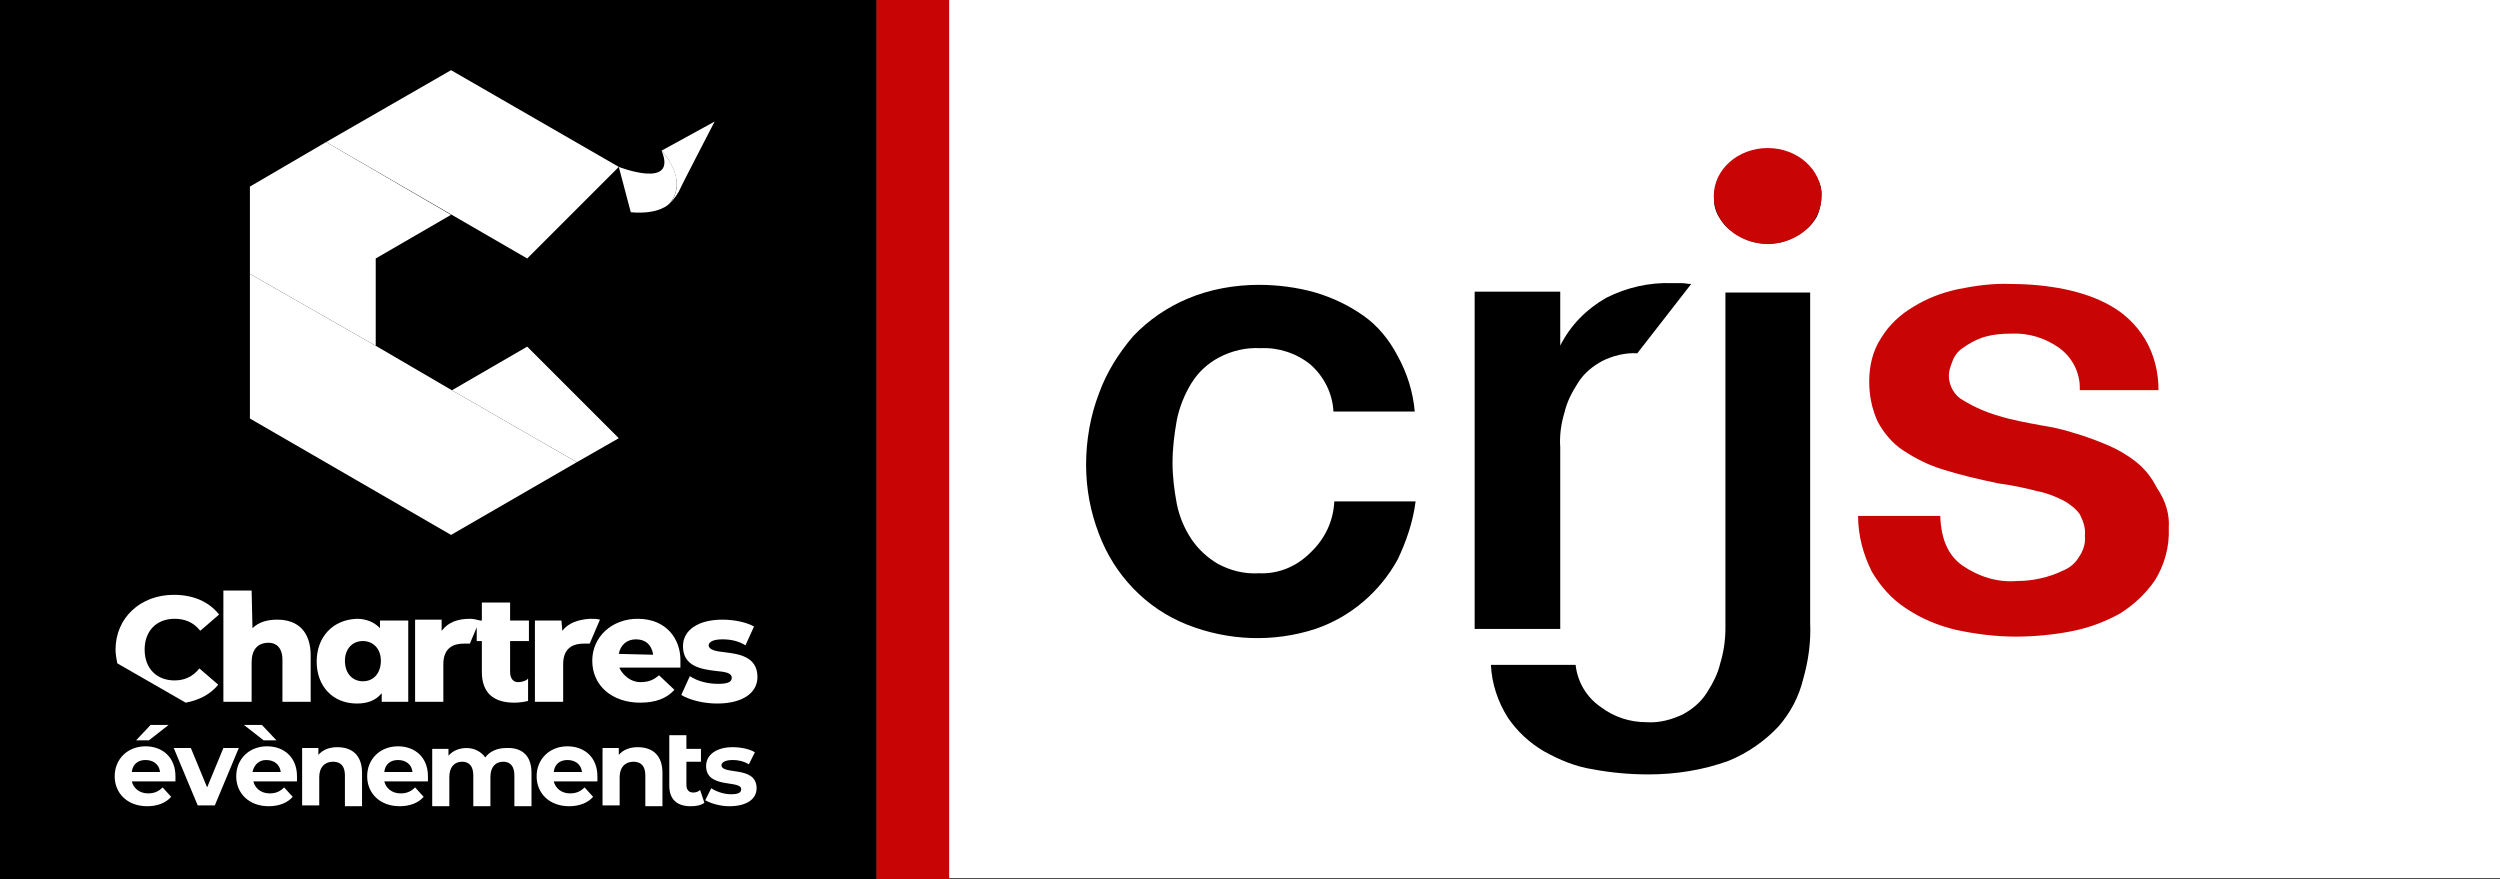
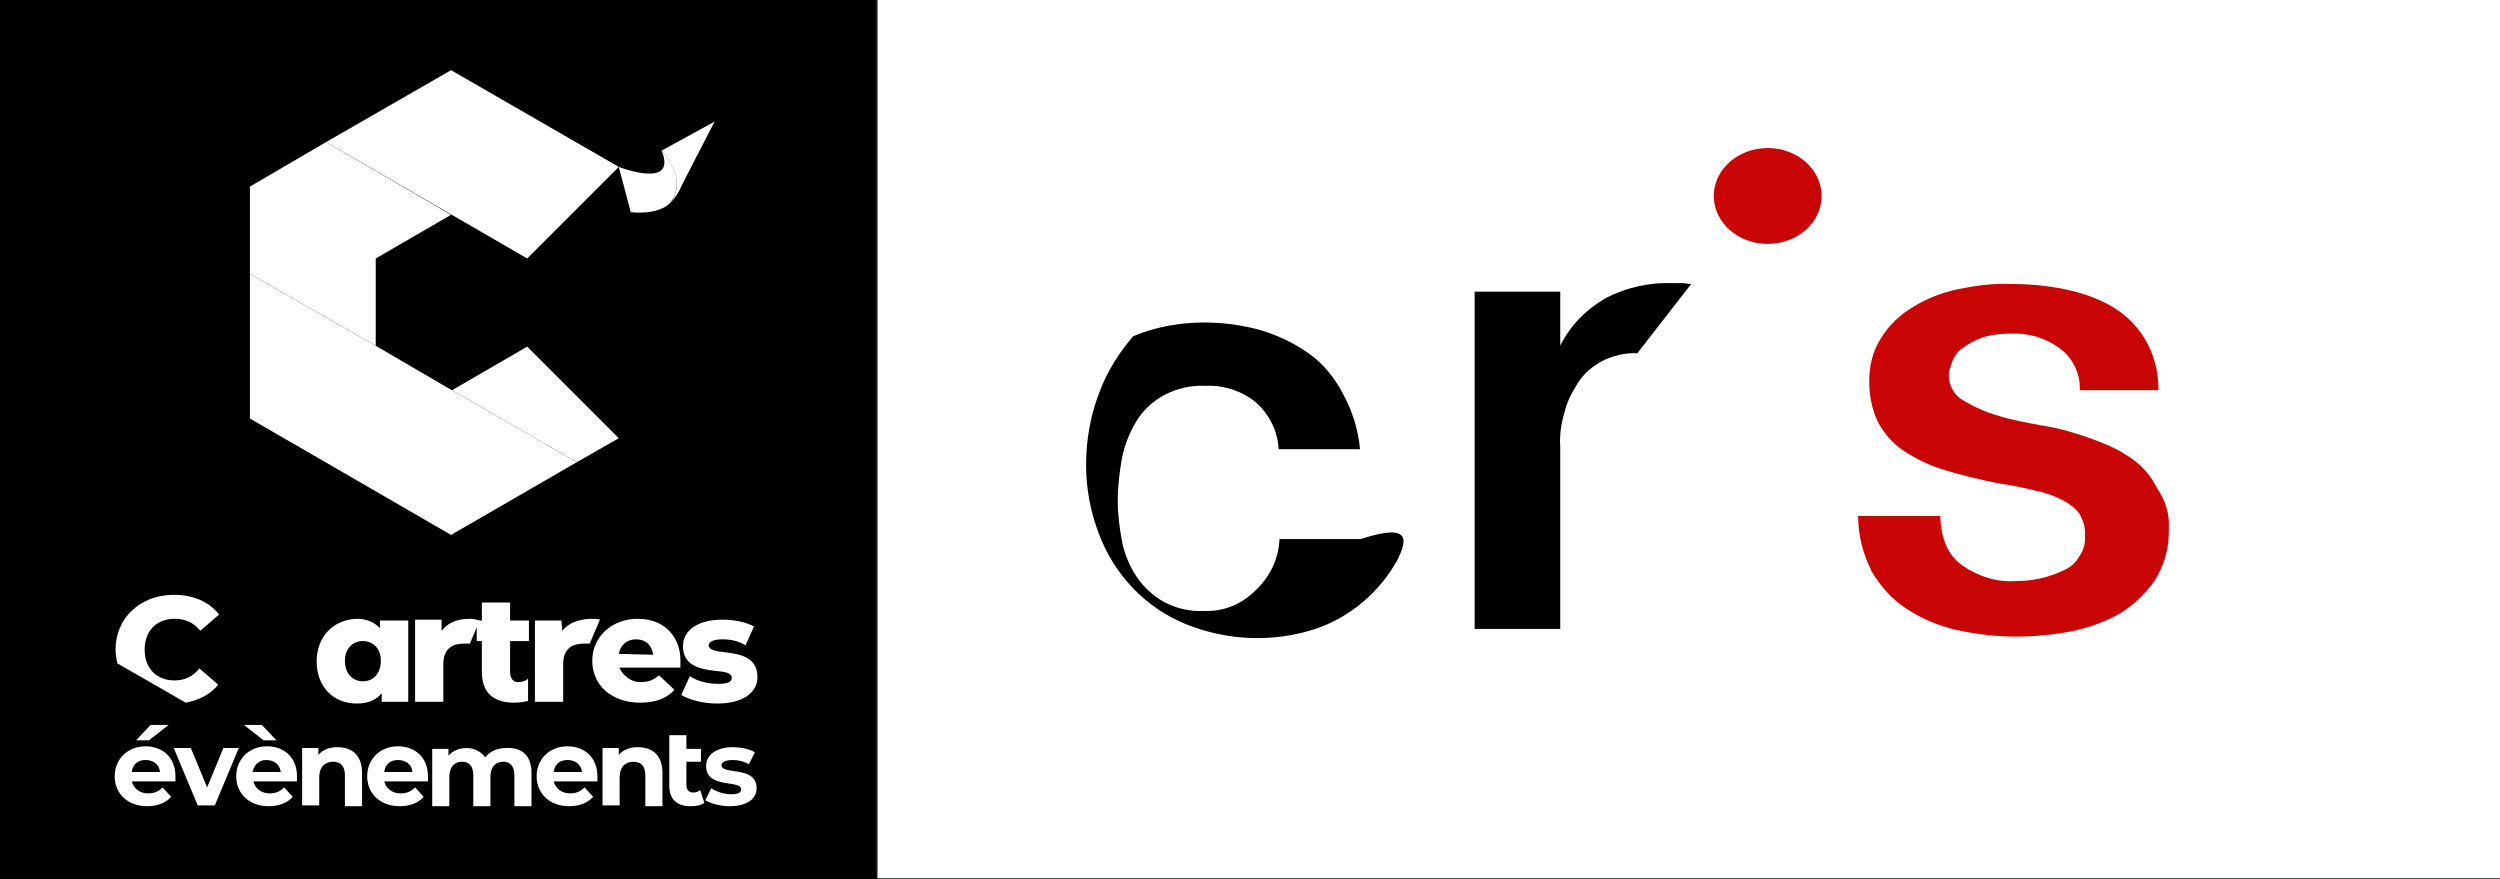
<svg xmlns="http://www.w3.org/2000/svg" version="1.1" id="Calque_1" x="0px" y="0px" viewBox="0 0 292.1 102.7" style="enable-background:new 0 0 292.1 102.7;" xml:space="preserve">
  <rect x="0" y="0" width="292.1" height="102.7" fill="#333333" stroke="none" />
  <style type="text/css">
	.st0{fill:#FFFFFF;}
	.st1{fill:#C90404;}
</style>
  <rect y="0" width="102.4" height="102.7" />
  <g id="logo_crjs_lieux_evenementiels" transform="translate(3840 -3644)">
    <g id="Groupe_31" transform="translate(185.038 677.798)">
      <rect id="Rectangle_85" x="-3922.5" y="2966.2" class="st0" width="189.6" height="102.6" />
      <g id="Groupe_30" transform="translate(24.361 17.584)">
        <g id="Groupe_29">
-           <path id="Tracé_19" d="M-3886.1,3014c-2.1,3.8-5.5,6.7-9.6,8.1c-4.9,1.6-10.2,1.4-15-0.5s-8.5-5.8-10.3-10.6      c-1-2.6-1.5-5.3-1.5-8.1s0.5-5.7,1.5-8.3c0.9-2.5,2.3-4.7,4-6.7c1.8-1.9,4-3.4,6.4-4.4c2.6-1.1,5.5-1.6,8.3-1.6      c2.2,0,4.5,0.3,6.6,0.9c2,0.6,3.9,1.5,5.6,2.7c1.7,1.2,3,2.8,4,4.7c1.1,2,1.8,4.2,2,6.5h-9.5c-0.1-2.1-1.1-4.1-2.7-5.5      c-1.6-1.3-3.7-2-5.8-1.9c-1.7-0.1-3.4,0.3-4.9,1.1c-1.3,0.7-2.4,1.7-3.2,3s-1.4,2.8-1.7,4.3c-0.3,1.7-0.5,3.3-0.5,5      c0,1.6,0.2,3.2,0.5,4.8c0.3,1.5,0.9,2.9,1.7,4.1c0.8,1.2,1.9,2.2,3.1,2.9c1.5,0.8,3.1,1.2,4.8,1.1c2.3,0.1,4.4-0.8,6-2.4      c1.7-1.6,2.7-3.7,2.8-6h9.5C-3884.3,3009.6-3885.1,3011.9-3886.1,3014z" />
+           <path id="Tracé_19" d="M-3886.1,3014c-2.1,3.8-5.5,6.7-9.6,8.1c-4.9,1.6-10.2,1.4-15-0.5s-8.5-5.8-10.3-10.6      c-1-2.6-1.5-5.3-1.5-8.1s0.5-5.7,1.5-8.3c0.9-2.5,2.3-4.7,4-6.7c2.6-1.1,5.5-1.6,8.3-1.6      c2.2,0,4.5,0.3,6.6,0.9c2,0.6,3.9,1.5,5.6,2.7c1.7,1.2,3,2.8,4,4.7c1.1,2,1.8,4.2,2,6.5h-9.5c-0.1-2.1-1.1-4.1-2.7-5.5      c-1.6-1.3-3.7-2-5.8-1.9c-1.7-0.1-3.4,0.3-4.9,1.1c-1.3,0.7-2.4,1.7-3.2,3s-1.4,2.8-1.7,4.3c-0.3,1.7-0.5,3.3-0.5,5      c0,1.6,0.2,3.2,0.5,4.8c0.3,1.5,0.9,2.9,1.7,4.1c0.8,1.2,1.9,2.2,3.1,2.9c1.5,0.8,3.1,1.2,4.8,1.1c2.3,0.1,4.4-0.8,6-2.4      c1.7-1.6,2.7-3.7,2.8-6h9.5C-3884.3,3009.6-3885.1,3011.9-3886.1,3014z" />
          <path id="Tracé_20" d="M-3858.1,2989.9c-1.4-0.1-2.9,0.3-4.1,0.9c-1.1,0.6-2.1,1.4-2.8,2.5s-1.3,2.2-1.6,3.5      c-0.4,1.3-0.6,2.7-0.5,4.1v21.2h-10v-39.4h10v6.3c1.2-2.4,3.1-4.3,5.4-5.6c2.4-1.2,5-1.8,7.7-1.7h1.1c0.4,0,0.7,0.1,1.1,0.1      L-3858.1,2989.9z" />
-           <path id="Tracé_21" d="M-3838.7,3027.9c-0.5,2.1-1.5,4-2.9,5.6c-1.6,1.7-3.6,3.1-5.8,4c-3,1.1-6.2,1.6-9.4,1.6      c-2.2,0-4.4-0.2-6.5-0.6c-2-0.3-3.9-1.1-5.7-2.1c-1.7-1-3.1-2.3-4.2-3.9c-1.2-1.9-1.9-4-2-6.2h9.9c0.2,2,1.3,3.8,2.9,4.9      c1.6,1.2,3.4,1.8,5.4,1.8c1.5,0.1,2.9-0.3,4.2-0.9c1.1-0.6,2.1-1.4,2.8-2.5s1.3-2.2,1.6-3.5c0.4-1.3,0.6-2.7,0.6-4.1v-39.2h9.9      v38.6C-3837.8,3023.6-3838.1,3025.8-3838.7,3027.9z M-3836.6,2971.6c0,0.8-0.2,1.6-0.5,2.3c-0.4,0.7-0.9,1.3-1.5,1.7      c-0.6,0.5-1.3,0.8-2,1.1s-1.5,0.4-2.2,0.4c-0.8,0-1.6-0.1-2.3-0.4c-0.7-0.3-1.4-0.6-2-1.1c-0.6-0.4-1.1-1-1.5-1.7      s-0.6-1.5-0.5-2.3c0-0.8,0.2-1.5,0.5-2.2c0.4-0.7,0.9-1.3,1.5-1.7c0.6-0.5,1.3-0.8,2-1.1s1.5-0.4,2.3-0.4c0.7,0,1.5,0.1,2.2,0.4      c0.7,0.3,1.4,0.6,2,1.1s1.1,1.1,1.5,1.7C-3836.7,2970.1-3836.5,2970.8-3836.6,2971.6z" />
          <path id="Tracé_22" class="st1" d="M-3796,3010.3c0.1,2.2-0.5,4.3-1.6,6.1c-1.1,1.6-2.5,2.9-4.1,3.9c-1.8,1-3.7,1.7-5.8,2.1      c-2.1,0.4-4.3,0.6-6.4,0.6c-2.3,0-4.7-0.3-7-0.8c-2.1-0.5-4-1.3-5.8-2.5c-1.7-1.1-3-2.6-4-4.3c-1-2-1.6-4.2-1.6-6.5h9.6      c0.1,2.7,0.9,4.6,2.6,5.8c1.9,1.3,4.1,2,6.4,1.8c0.9,0,1.8-0.1,2.7-0.3s1.8-0.5,2.6-0.9c0.8-0.3,1.5-0.9,1.9-1.6      c0.5-0.7,0.8-1.6,0.7-2.5c0.1-0.9-0.2-1.7-0.6-2.5c-0.5-0.7-1.2-1.2-1.9-1.6c-1-0.5-2-0.9-3.1-1.1c-1.5-0.4-3-0.7-4.5-0.9      c-2.4-0.5-4.5-1-6.4-1.6c-1.7-0.5-3.3-1.3-4.8-2.3c-1.2-0.8-2.2-2-2.9-3.3c-0.7-1.5-1-3.1-1-4.7c0-1.8,0.4-3.6,1.4-5.1      c0.9-1.5,2.2-2.7,3.7-3.6c1.6-1,3.4-1.7,5.3-2.1c2-0.4,4.1-0.7,6.2-0.6c2.1,0,4.2,0.2,6.2,0.6c1.9,0.4,3.8,1,5.5,2      c1.6,0.9,3,2.3,3.9,3.8c1.1,1.8,1.6,3.9,1.6,6h-9.2c0.1-2-0.9-3.9-2.5-5s-3.5-1.7-5.5-1.6c-1.2,0-2.3,0.1-3.5,0.5      c-0.8,0.3-1.5,0.7-2.2,1.2c-0.6,0.4-1,1-1.2,1.6c-0.2,0.5-0.4,1.1-0.4,1.6c0,1.2,0.7,2.4,1.7,2.9c1.3,0.8,2.7,1.4,4.1,1.8      c1.6,0.5,3.3,0.8,4.9,1.1c1.3,0.2,2.7,0.5,3.9,0.9c1.4,0.4,2.7,0.9,3.9,1.4s2.4,1.2,3.4,2s1.8,1.8,2.4,3      C-3796.3,3007.2-3795.9,3008.8-3796,3010.3z" />
        </g>
      </g>
      <ellipse id="Ellipse_4" class="st1" cx="-3818.5" cy="2989.1" rx="6.3" ry="5.6" />
    </g>
-     <path id="Tracé_36" class="st1" d="M-3737.6,3644v102.7h8.5V3644H-3737.6z" />
  </g>
  <g>
    <g>
      <path class="st0" d="M84.6,76.2c-1-0.1-1.8-0.3-1.8-0.8c0-0.2,0.2-0.7,1.6-0.7c1,0,1.9,0.2,2.7,0.7l1-2.2    c-0.9-0.5-2.3-0.8-3.7-0.8c-2.8,0-4.6,1.2-4.6,3.1c0,2.4,2.2,2.7,3.9,2.9c1,0.1,1.8,0.2,1.8,0.8c0,0.5-0.5,0.7-1.6,0.7    c-1.2,0-2.4-0.3-3.3-0.9l-1,2.2c1,0.6,2.6,1,4.2,1c2.9,0,4.7-1.2,4.7-3.1C88.5,76.7,86.3,76.4,84.6,76.2z" />
      <path class="st0" d="M74.8,79.7c-1.1,0-2-0.8-2.4-1.6V78h7.1v-0.9l0,0c0-2.4-1.6-4.8-5-4.8c-3,0-5.3,2.1-5.3,4.9    c0,2.9,2.3,4.9,5.6,4.9c1.8,0,3.1-0.5,4-1.5L77,78.9C76.3,79.5,75.7,79.7,74.8,79.7z M72.3,76.4c0.2-1.1,1-1.7,2-1.7    c1.1,0,1.8,0.6,2,1.7v0.1L72.3,76.4L72.3,76.4z" />
      <path class="st0" d="M65.7,73.7L65.7,73.7l-0.1-1.2h-3.1V82h3.3v-4.4c0-2,1.3-2.4,2.4-2.4c0.2,0,0.5,0,0.7,0l1.2-2.8    c-0.4-0.1-0.7-0.1-1.2-0.1C67.5,72.4,66.4,72.8,65.7,73.7z" />
      <path class="st0" d="M59.6,78.5v-3.6h2.2v-2.4h-2.2v-2.1h-3.3v2.1h-0.2c-0.4-0.1-0.8-0.2-1.2-0.2c-1.4,0-2.5,0.4-3.2,1.3l-0.1,0.1    v-1.3h-3.1V82h3.3v-4.4c0-2,1.3-2.4,2.4-2.4c0.2,0,0.5,0,0.7,0l0.8-1.9v1.6h0.6v3.6c0,2.4,1.3,3.6,3.8,3.6c0.6,0,1.2-0.1,1.6-0.2    v-2.6c0,0-0.1,0-0.1,0.1c-0.3,0.2-0.7,0.3-1.1,0.3C60,79.7,59.6,79.3,59.6,78.5z" />
      <path class="st0" d="M37,77.3c0,2.9,1.9,4.9,4.7,4.9c1.3,0,2.2-0.4,2.8-1.1l0.1-0.1v1h3.1v-9.5h-3.3v0.9l-0.1-0.1    c-0.6-0.6-1.5-1-2.6-1C38.9,72.4,37,74.4,37,77.3z M42.4,74.9c1.2,0,2.1,0.9,2.1,2.3s-0.8,2.4-2.1,2.4c-1.2,0-2.1-0.9-2.1-2.4    C40.3,75.9,41.1,74.9,42.4,74.9z" />
-       <path class="st0" d="M29.5,73.4L29.5,73.4L29.4,69h-3.3v13h3.3v-4.6c0-1.5,0.7-2.3,2-2.3c0.7,0,1.6,0.4,1.6,2V82h3.3v-5.4    c0-2.7-1.4-4.2-3.9-4.2C31.2,72.4,30.2,72.7,29.5,73.4z" />
      <path class="st0" d="M23.4,73.7l2.2-1.9c-1.2-1.5-3-2.3-5.3-2.3c-3.9,0-6.8,2.7-6.8,6.4c0,0.5,0.1,1.1,0.2,1.6l8,4.6    c1.6-0.3,2.9-1,3.8-2.1l-2.2-1.9c-0.8,1-1.8,1.4-2.9,1.4c-2.1,0-3.5-1.4-3.5-3.6s1.4-3.6,3.5-3.6C21.6,72.3,22.6,72.7,23.4,73.7z" />
    </g>
    <g>
      <path class="st0" d="M20.5,91.3h-5.1c0.2,0.8,0.9,1.4,1.9,1.4c0.7,0,1.2-0.2,1.7-0.7l1,1.1c-0.6,0.7-1.6,1.1-2.8,1.1    c-2.3,0-3.8-1.5-3.8-3.5s1.5-3.5,3.6-3.5c2,0,3.5,1.3,3.5,3.5C20.5,90.9,20.5,91.2,20.5,91.3z M15.4,90.2h3.3    c-0.1-0.9-0.8-1.4-1.7-1.4C16.1,88.8,15.5,89.3,15.4,90.2z M17.4,86.5h-1.5l1.7-1.8h2.1L17.4,86.5z" />
      <path class="st0" d="M27.9,87.4l-2.8,6.7h-2l-2.8-6.7h2l1.9,4.6l1.9-4.6H27.9z" />
      <path class="st0" d="M34.7,91.3h-5.1c0.2,0.8,0.9,1.4,1.9,1.4c0.7,0,1.2-0.2,1.7-0.7l1,1.1c-0.6,0.7-1.6,1.1-2.8,1.1    c-2.3,0-3.8-1.5-3.8-3.5s1.5-3.5,3.6-3.5c2,0,3.5,1.3,3.5,3.5C34.7,90.9,34.7,91.2,34.7,91.3z M29.5,90.2h3.3    c-0.1-0.9-0.8-1.4-1.7-1.4C30.3,88.8,29.7,89.3,29.5,90.2z M28.5,84.7h2.1l1.7,1.8h-1.5L28.5,84.7z" />
      <path class="st0" d="M42.3,90.3v3.9h-2v-3.6c0-1.1-0.5-1.6-1.4-1.6s-1.6,0.6-1.6,1.8v3.3h-2v-6.7h1.9v0.8c0.5-0.6,1.3-0.9,2.2-0.9    C41.1,87.3,42.3,88.2,42.3,90.3z" />
      <path class="st0" d="M50,91.3h-5.1c0.2,0.8,0.9,1.4,1.9,1.4c0.7,0,1.2-0.2,1.7-0.7l1,1.1c-0.6,0.7-1.6,1.1-2.8,1.1    c-2.3,0-3.8-1.5-3.8-3.5s1.5-3.5,3.6-3.5c2,0,3.5,1.3,3.5,3.5C50,90.9,50,91.2,50,91.3z M44.9,90.2h3.3c-0.1-0.9-0.8-1.4-1.7-1.4    C45.6,88.8,45,89.3,44.9,90.2z" />
      <path class="st0" d="M62.1,90.3v3.9h-2v-3.6c0-1.1-0.5-1.6-1.3-1.6c-0.9,0-1.5,0.6-1.5,1.8v3.4h-2v-3.6c0-1.1-0.5-1.6-1.3-1.6    c-0.9,0-1.5,0.6-1.5,1.8v3.4h-2v-6.7h1.9v0.8c0.5-0.6,1.3-0.9,2.1-0.9c0.9,0,1.7,0.4,2.2,1.1c0.5-0.7,1.4-1.1,2.4-1.1    C60.9,87.3,62.1,88.2,62.1,90.3z" />
      <path class="st0" d="M69.8,91.3h-5.1c0.2,0.8,0.9,1.4,1.9,1.4c0.7,0,1.2-0.2,1.7-0.7l1,1.1c-0.6,0.7-1.6,1.1-2.8,1.1    c-2.3,0-3.8-1.5-3.8-3.5s1.5-3.5,3.6-3.5c2,0,3.5,1.3,3.5,3.5C69.8,90.9,69.8,91.2,69.8,91.3z M64.7,90.2H68    c-0.1-0.9-0.8-1.4-1.7-1.4C65.4,88.8,64.8,89.3,64.7,90.2z" />
      <path class="st0" d="M77.4,90.3v3.9h-2v-3.6c0-1.1-0.5-1.6-1.4-1.6s-1.6,0.6-1.6,1.8v3.3h-2v-6.7h1.9v0.8c0.5-0.6,1.3-0.9,2.2-0.9    C76.2,87.3,77.4,88.2,77.4,90.3z" />
      <path class="st0" d="M82.3,93.8c-0.4,0.3-1,0.4-1.6,0.4c-1.6,0-2.5-0.8-2.5-2.4v-5.9h2v1.6h1.7V89h-1.7v2.7c0,0.6,0.3,0.9,0.8,0.9    c0.3,0,0.6-0.1,0.8-0.3L82.3,93.8z" />
      <path class="st0" d="M82.4,93.5l0.7-1.4c0.6,0.4,1.5,0.7,2.3,0.7c0.9,0,1.2-0.2,1.2-0.6c0-1.1-4.1,0-4.1-2.7    c0-1.3,1.2-2.2,3.1-2.2c0.9,0,2,0.2,2.6,0.6l-0.7,1.4c-0.7-0.4-1.3-0.5-1.9-0.5c-0.9,0-1.3,0.3-1.3,0.6c0,1.2,4.1,0,4.1,2.7    c0,1.3-1.2,2.1-3.2,2.1C84.2,94.2,83.1,93.9,82.4,93.5z" />
    </g>
    <g>
      <g>
        <polygon class="st0" points="52.7,8.2 38.1,16.6 61.6,30.2 72.3,19.5    " />
        <polygon class="st0" points="29.2,21.8 29.2,32 43.9,40.4 43.9,30.2 52.7,25.1 38.1,16.6    " />
        <polygon class="st0" points="61.6,40.5 52.8,45.6 67.4,54 72.3,51.2    " />
        <polygon class="st0" points="52.8,45.6 43.9,40.4 29.2,32 29.2,48.9 52.7,62.5 67.4,54    " />
      </g>
      <g>
        <path class="st0" d="M77.3,17.6c1.9,4.6-5,1.9-5,1.9l1.4,5.3c3.4,0.3,4.5-1,4.5-1C80.6,21,77.3,17.6,77.3,17.6z" />
        <path class="st0" d="M77.3,17.6c0,0,3.3,3.5,0.9,6.2c0,0,0.6-0.5,1.1-1.4c0.1-0.3,4.2-8.2,4.2-8.2L77.3,17.6z" />
      </g>
    </g>
  </g>
</svg>